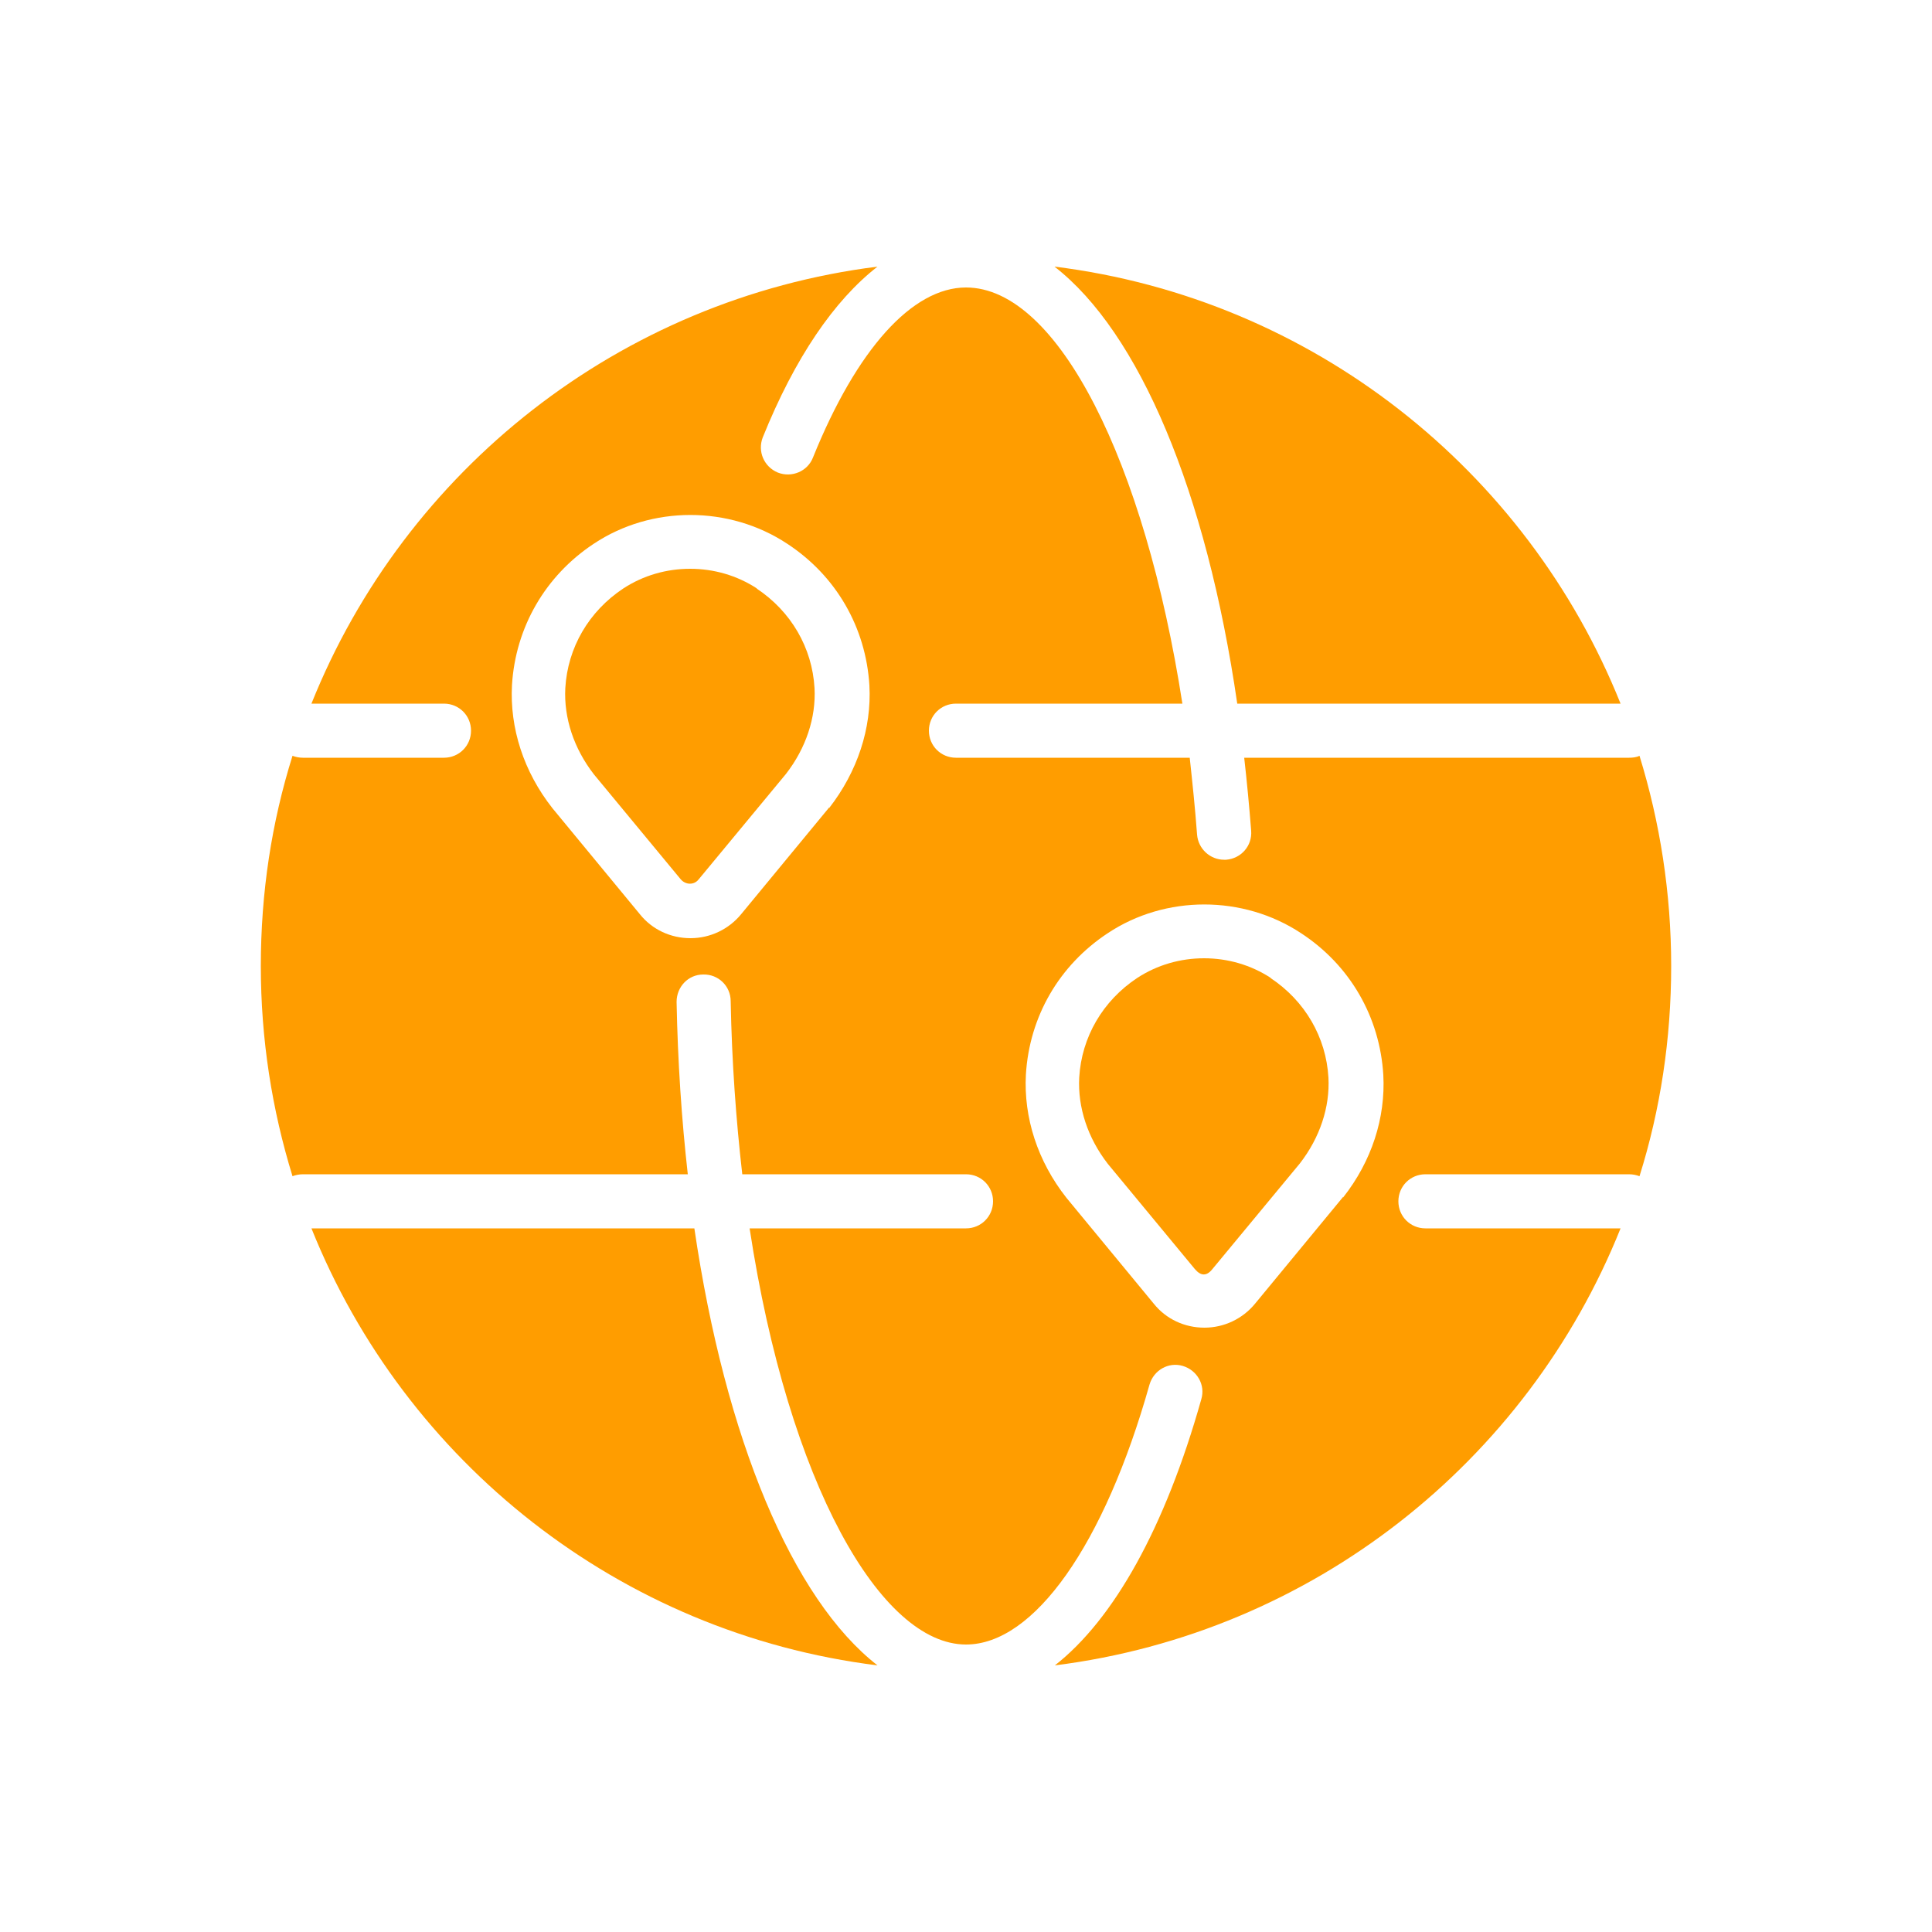
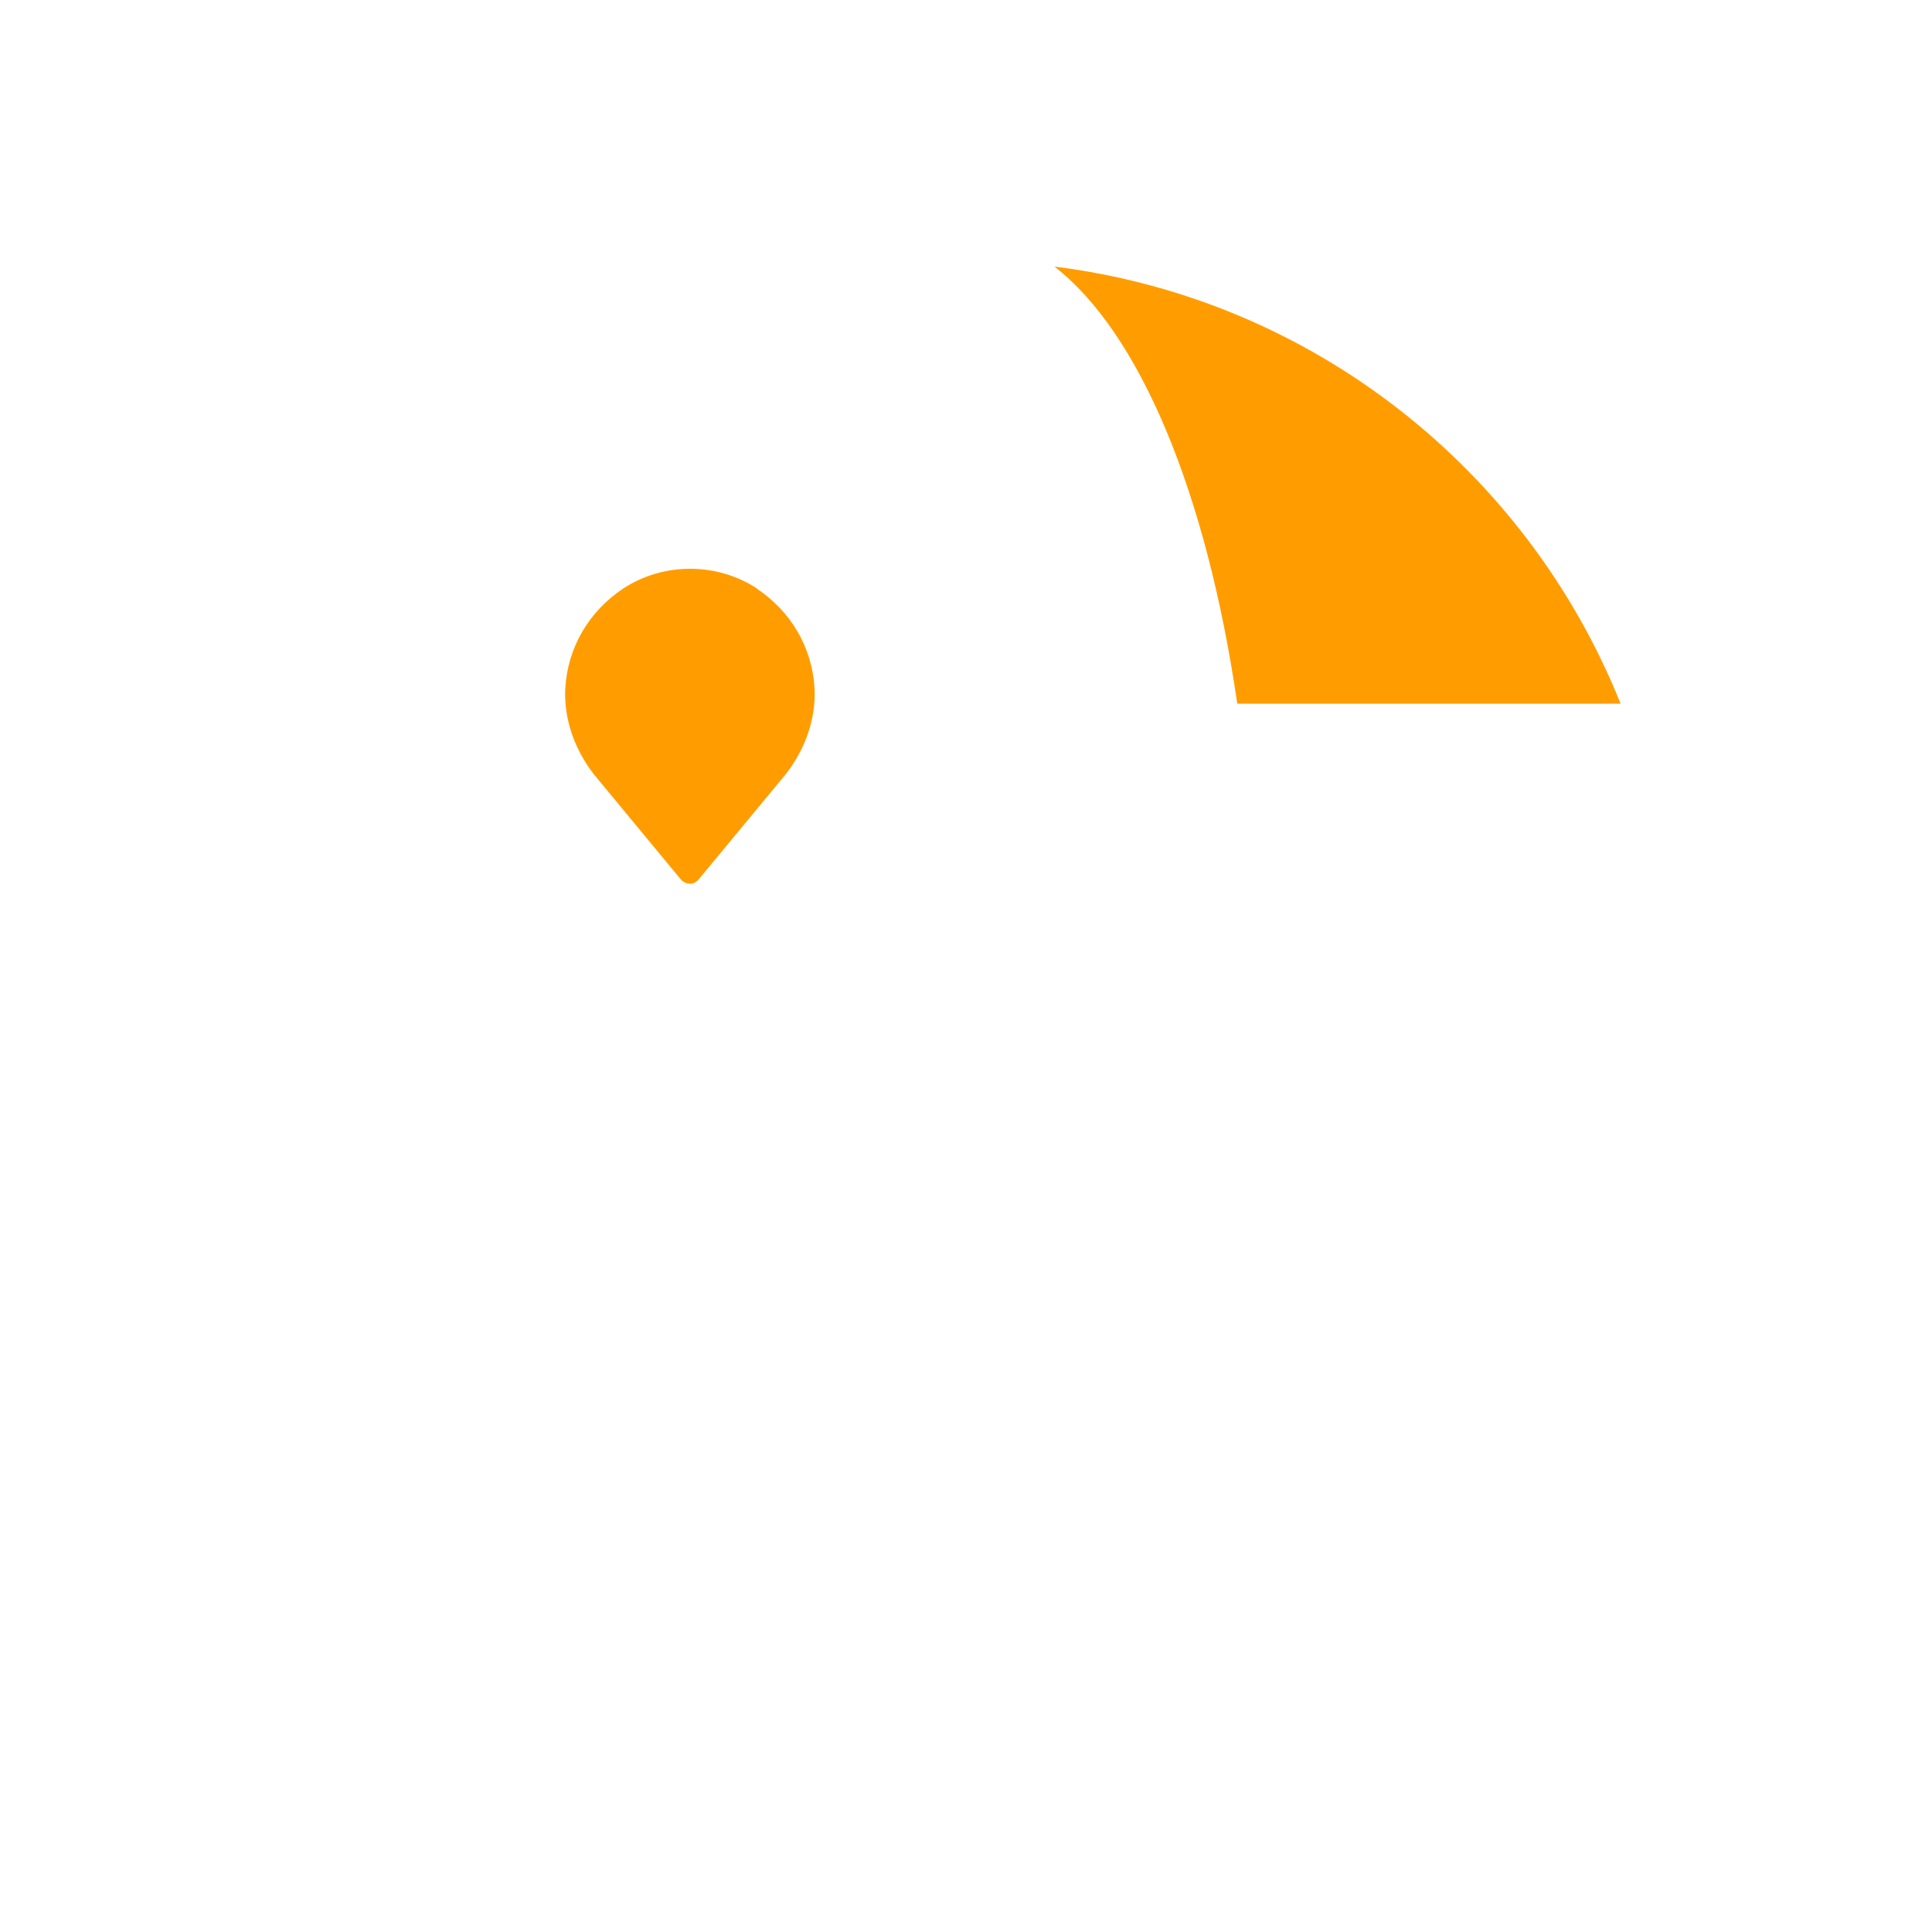
<svg xmlns="http://www.w3.org/2000/svg" id="Icons" viewBox="0 0 50 50">
  <defs>
    <style>
      .cls-1 {
        fill: #ff9d00;
      }
    </style>
  </defs>
  <path class="cls-1" d="M19.59,15.23c-.52-.34-1.12-.51-1.73-.51s-1.21.17-1.73.51c-.89.59-1.44,1.53-1.5,2.58-.04.77.22,1.56.74,2.23l2.25,2.72c.08.09.18.11.23.11s.15-.01.23-.11l2.26-2.73c.52-.67.78-1.46.74-2.22-.06-1.05-.61-1.99-1.5-2.58Z" />
-   <path class="cls-1" d="M32.89,25.31c-.52-.34-1.12-.51-1.73-.51s-1.21.17-1.73.51c-.89.59-1.44,1.53-1.5,2.58-.04.77.22,1.56.74,2.23l2.25,2.72c.16.19.31.19.46,0l2.26-2.73c.52-.67.78-1.46.74-2.22-.06-1.05-.61-1.99-1.5-2.58Z" />
-   <path class="cls-1" d="M36.89,31.79c-.39,0-.7-.31-.7-.7s.31-.7.7-.7h5.27c.1,0,.19.02.27.05.54-1.72.82-3.55.82-5.44s-.29-3.72-.82-5.44c-.08.04-.18.05-.27.05h-9.96c.07.62.13,1.25.18,1.89.03.39-.26.72-.65.75-.02,0-.03,0-.05,0-.36,0-.67-.28-.7-.65-.05-.68-.12-1.34-.19-1.99h-6.05c-.39,0-.7-.31-.7-.7s.31-.7.7-.7h5.86c-.97-6.25-3.22-10.77-5.6-10.77-1.39,0-2.83,1.6-3.96,4.4-.14.36-.55.53-.91.39-.36-.15-.53-.55-.39-.91.83-2.06,1.85-3.55,2.97-4.42-6.68.84-12.23,5.27-14.65,11.31h3.43c.39,0,.7.31.7.7s-.31.7-.7.7h-3.65c-.1,0-.19-.02-.27-.05-.54,1.72-.82,3.54-.82,5.44s.29,3.72.82,5.44c.08-.03.17-.05.27-.05h9.96c-.16-1.42-.26-2.91-.29-4.46,0-.39.3-.71.69-.71.39-.01.71.3.71.69.03,1.59.14,3.08.3,4.48h5.79c.39,0,.7.31.7.7s-.31.7-.7.7h-5.6c1.01,6.62,3.4,10.77,5.6,10.77,1.76,0,3.58-2.58,4.75-6.73.11-.37.49-.59.86-.48.37.11.59.49.48.86-.94,3.34-2.27,5.7-3.79,6.89,6.67-.84,12.22-5.27,14.64-11.31h-5.05ZM21.45,20.9s0,.01-.01.02l-2.26,2.74c-.32.39-.8.62-1.31.62h0c-.51,0-.99-.22-1.31-.62l-2.26-2.74c-.75-.95-1.11-2.08-1.05-3.19.09-1.49.86-2.83,2.12-3.66,1.49-.99,3.5-.99,5,0,1.27.83,2.04,2.17,2.13,3.67.06,1.11-.31,2.23-1.04,3.17ZM34.75,30.98s0,.01-.01.02l-2.26,2.74c-.32.39-.8.62-1.31.62s-.99-.22-1.31-.62l-2.26-2.74c-.75-.95-1.11-2.08-1.05-3.19.09-1.5.86-2.83,2.12-3.66,1.49-.99,3.5-.99,5,0,1.27.83,2.04,2.17,2.13,3.67.06,1.11-.3,2.23-1.04,3.17Z" />
-   <path class="cls-1" d="M17.98,31.79h-9.92c2.42,6.04,7.97,10.48,14.65,11.31-2.2-1.71-3.94-5.86-4.74-11.31Z" />
  <path class="cls-1" d="M32.02,18.21h9.92c-2.42-6.04-7.97-10.48-14.65-11.31,2.19,1.7,3.93,5.81,4.73,11.31Z" />
</svg>